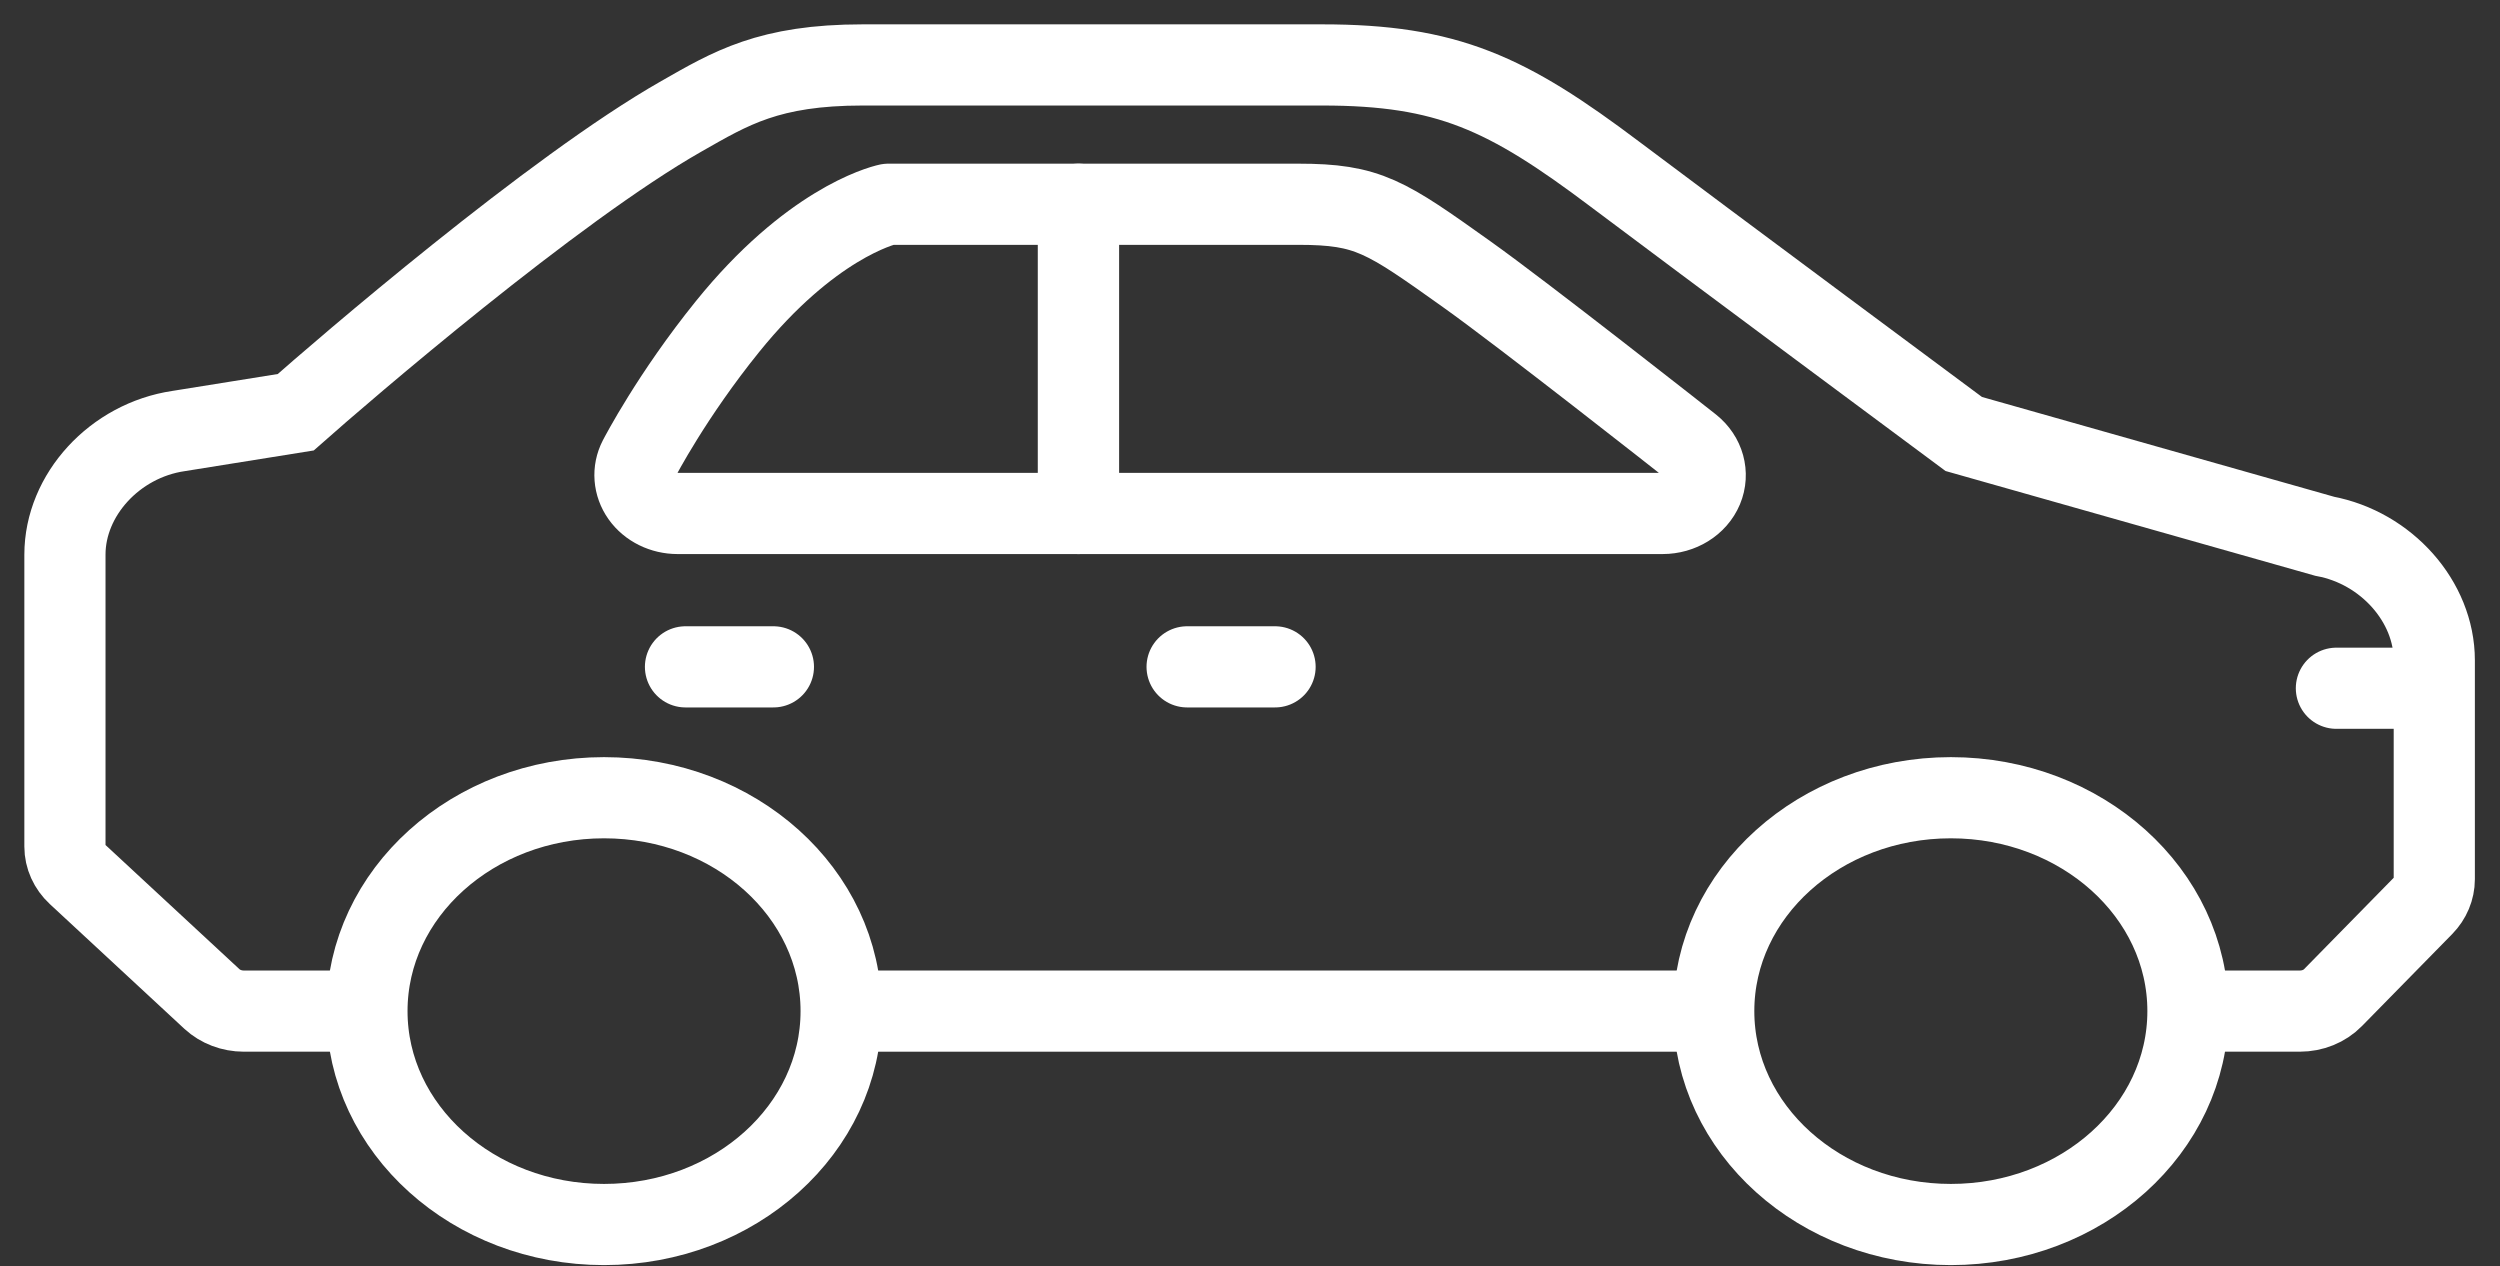
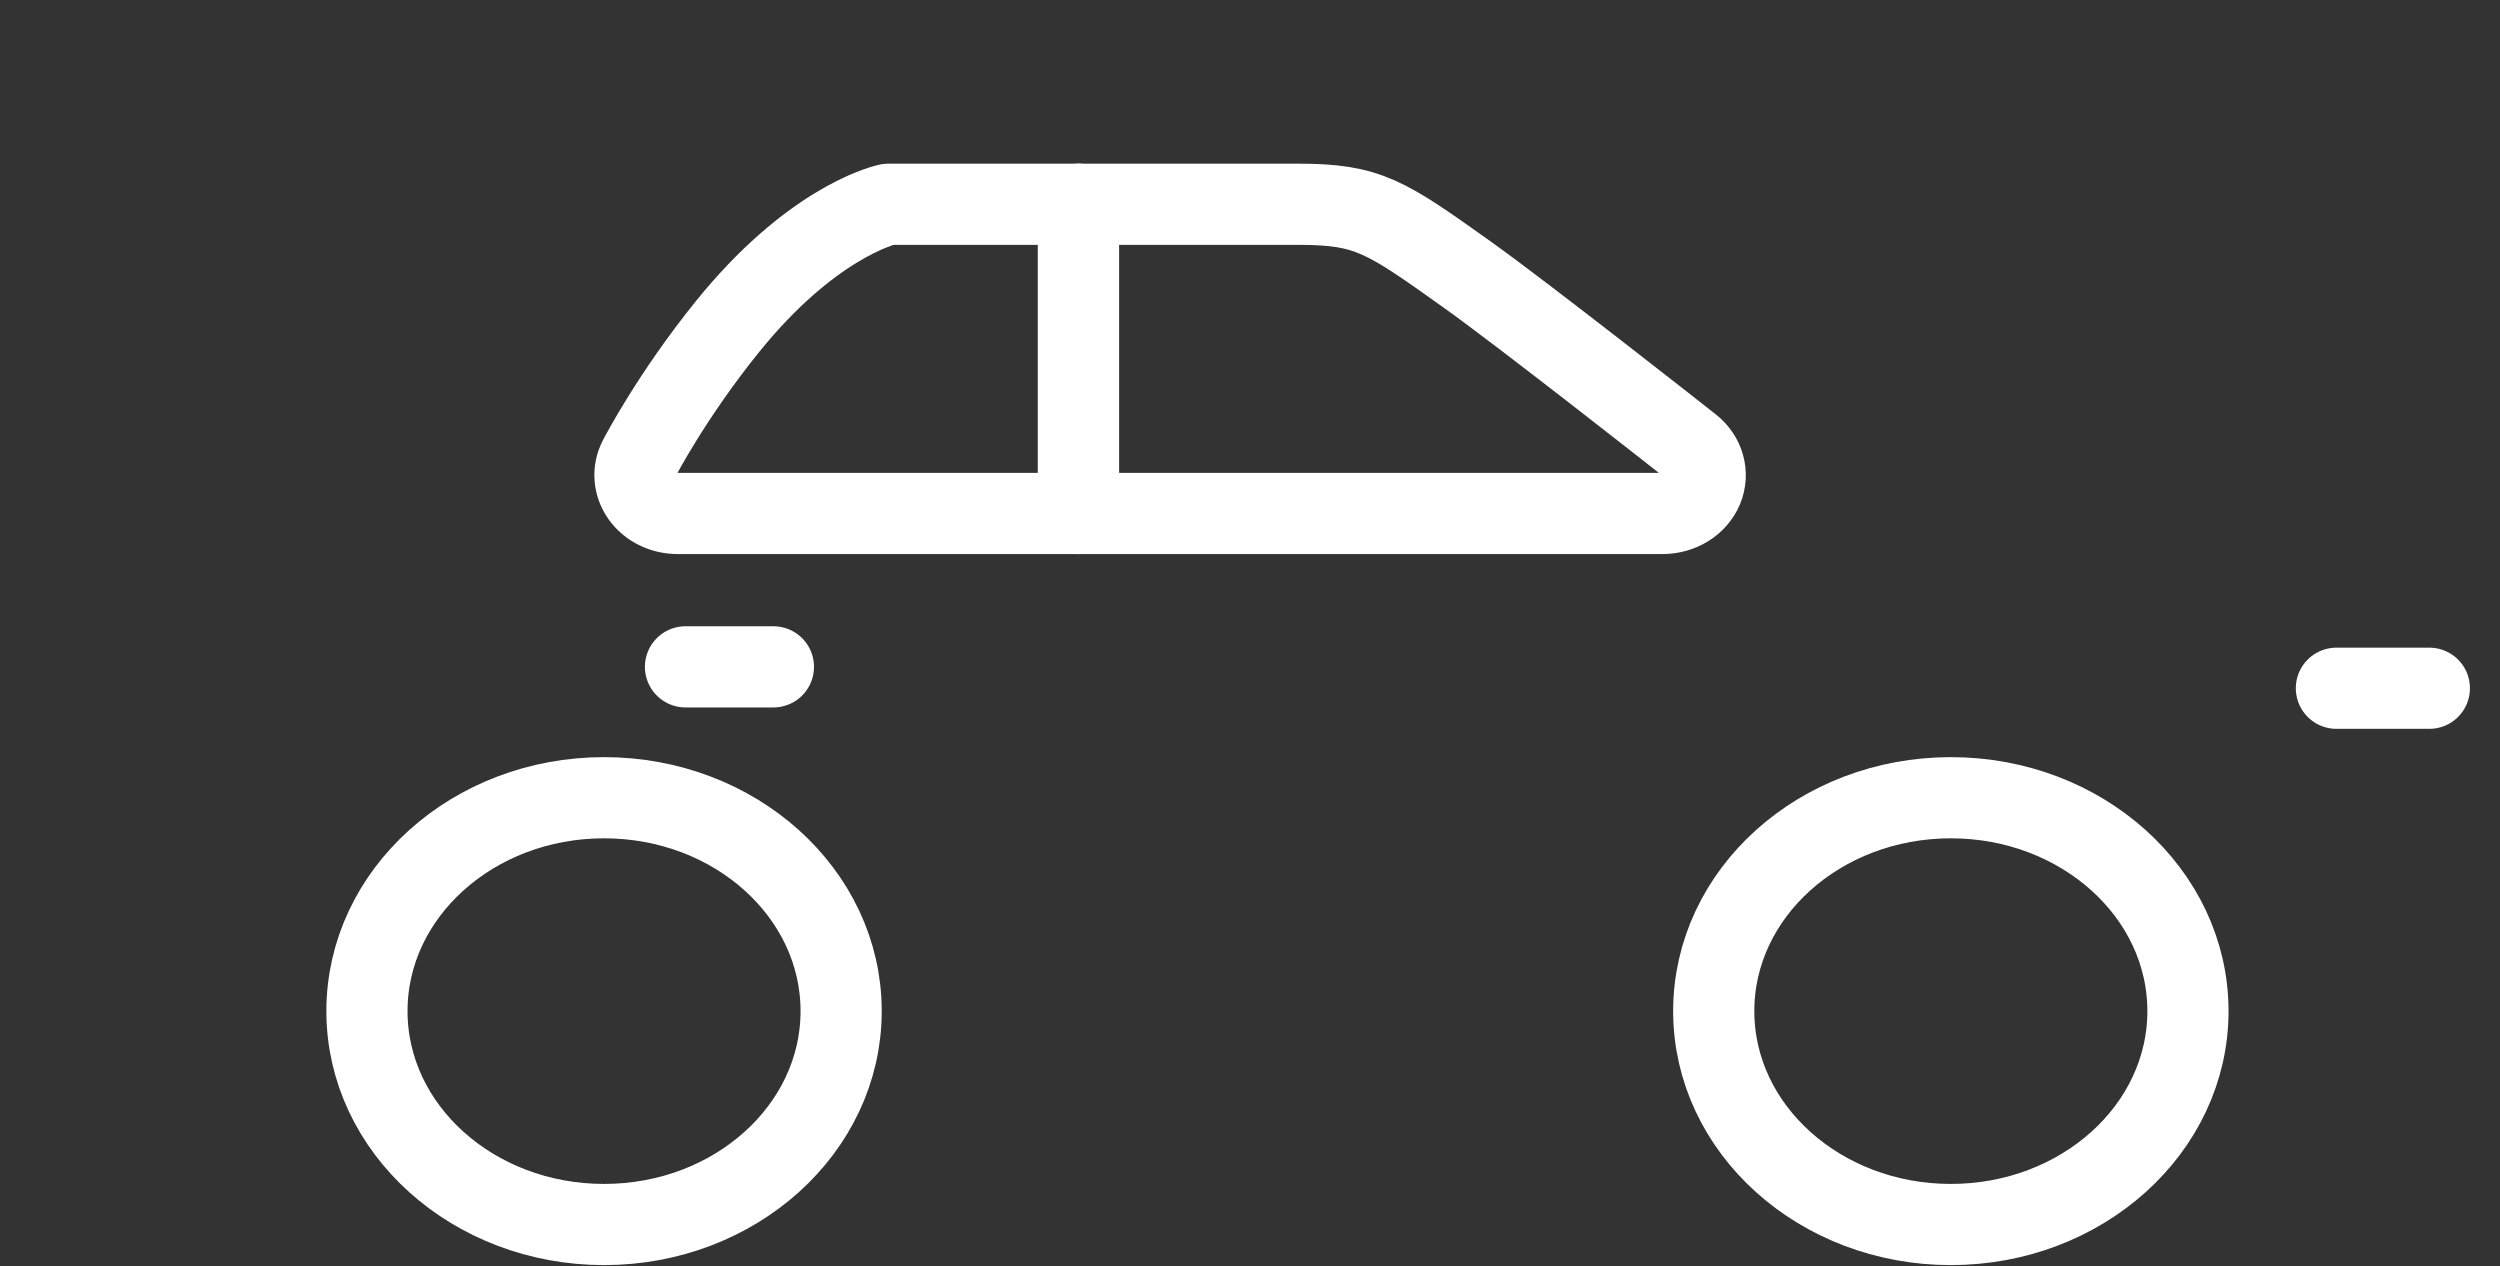
<svg xmlns="http://www.w3.org/2000/svg" width="77" height="39" viewBox="0 0 77 39">
  <rect x="0" y="0" width="77" height="39" fill="#333333" stroke="none" />
  <g fill="none" fill-rule="evenodd" stroke="#FFF" stroke-width="2.5" transform="translate(2 2)">
    <path stroke-linejoin="round" d="M50.437,13.052 C50.244,13.512 49.754,13.815 49.208,13.815 L31.217,13.815 L31.217,4.291 L37.986,4.291 C40.147,4.291 40.671,4.663 43.183,6.452 C44.909,7.68 49.882,11.593 50.076,11.747 C50.486,12.074 50.629,12.593 50.437,13.052 Z" />
    <path d="M23.907 29.142C23.907 32.772 20.637 35.715 16.604 35.715 12.572 35.715 9.302 32.772 9.302 29.142 9.302 25.512 12.572 22.57 16.604 22.57 20.637 22.57 23.907 25.512 23.907 29.142zM65.389 29.142C65.389 32.772 62.118 35.715 58.086 35.715 54.053 35.715 50.783 32.772 50.783 29.142 50.783 25.512 54.053 22.57 58.086 22.57 62.118 22.57 65.389 25.512 65.389 29.142z" />
-     <line x1="34.563" x2="37.272" y1="18.539" y2="18.539" stroke-linecap="round" stroke-linejoin="round" />
    <line x1="19.113" x2="21.821" y1="18.539" y2="18.539" stroke-linecap="round" stroke-linejoin="round" />
    <line x1="69.961" x2="72.824" y1="19.198" y2="19.198" stroke-linecap="round" stroke-linejoin="round" />
-     <line x1="23.907" x2="50.783" y1="29.142" y2="29.142" />
-     <path d="M65.389,29.142 L68.833,29.142 C69.226,29.142 69.597,28.992 69.856,28.727 L72.636,25.893 C72.854,25.67 72.976,25.379 72.976,25.081 L72.976,18.337 C72.976,16.531 71.501,14.873 69.599,14.517 L58.484,11.367 C58.484,11.367 50.33,5.315 47.738,3.364 C44.416,0.861 42.578,0 38.72,0 L24.57,0 C21.678,0 20.504,0.718 18.987,1.582 C15.042,3.825 8.563,9.411 7.108,10.697 L3.498,11.276 C1.536,11.567 0,13.24 0,15.083 L0,24.074 C0,24.394 0.139,24.701 0.385,24.929 L4.529,28.771 C4.787,29.008 5.14,29.142 5.509,29.142 L9.302,29.142" />
    <path stroke-linejoin="round" d="M31.217,13.815 L18.869,13.815 C18.421,13.815 18.004,13.61 17.763,13.27 C17.523,12.93 17.489,12.502 17.678,12.137 C17.72,12.058 18.696,10.178 20.406,8.06 C22.936,4.927 25.119,4.343 25.361,4.291 L31.217,4.291 L31.217,13.815 Z" />
  </g>
</svg>